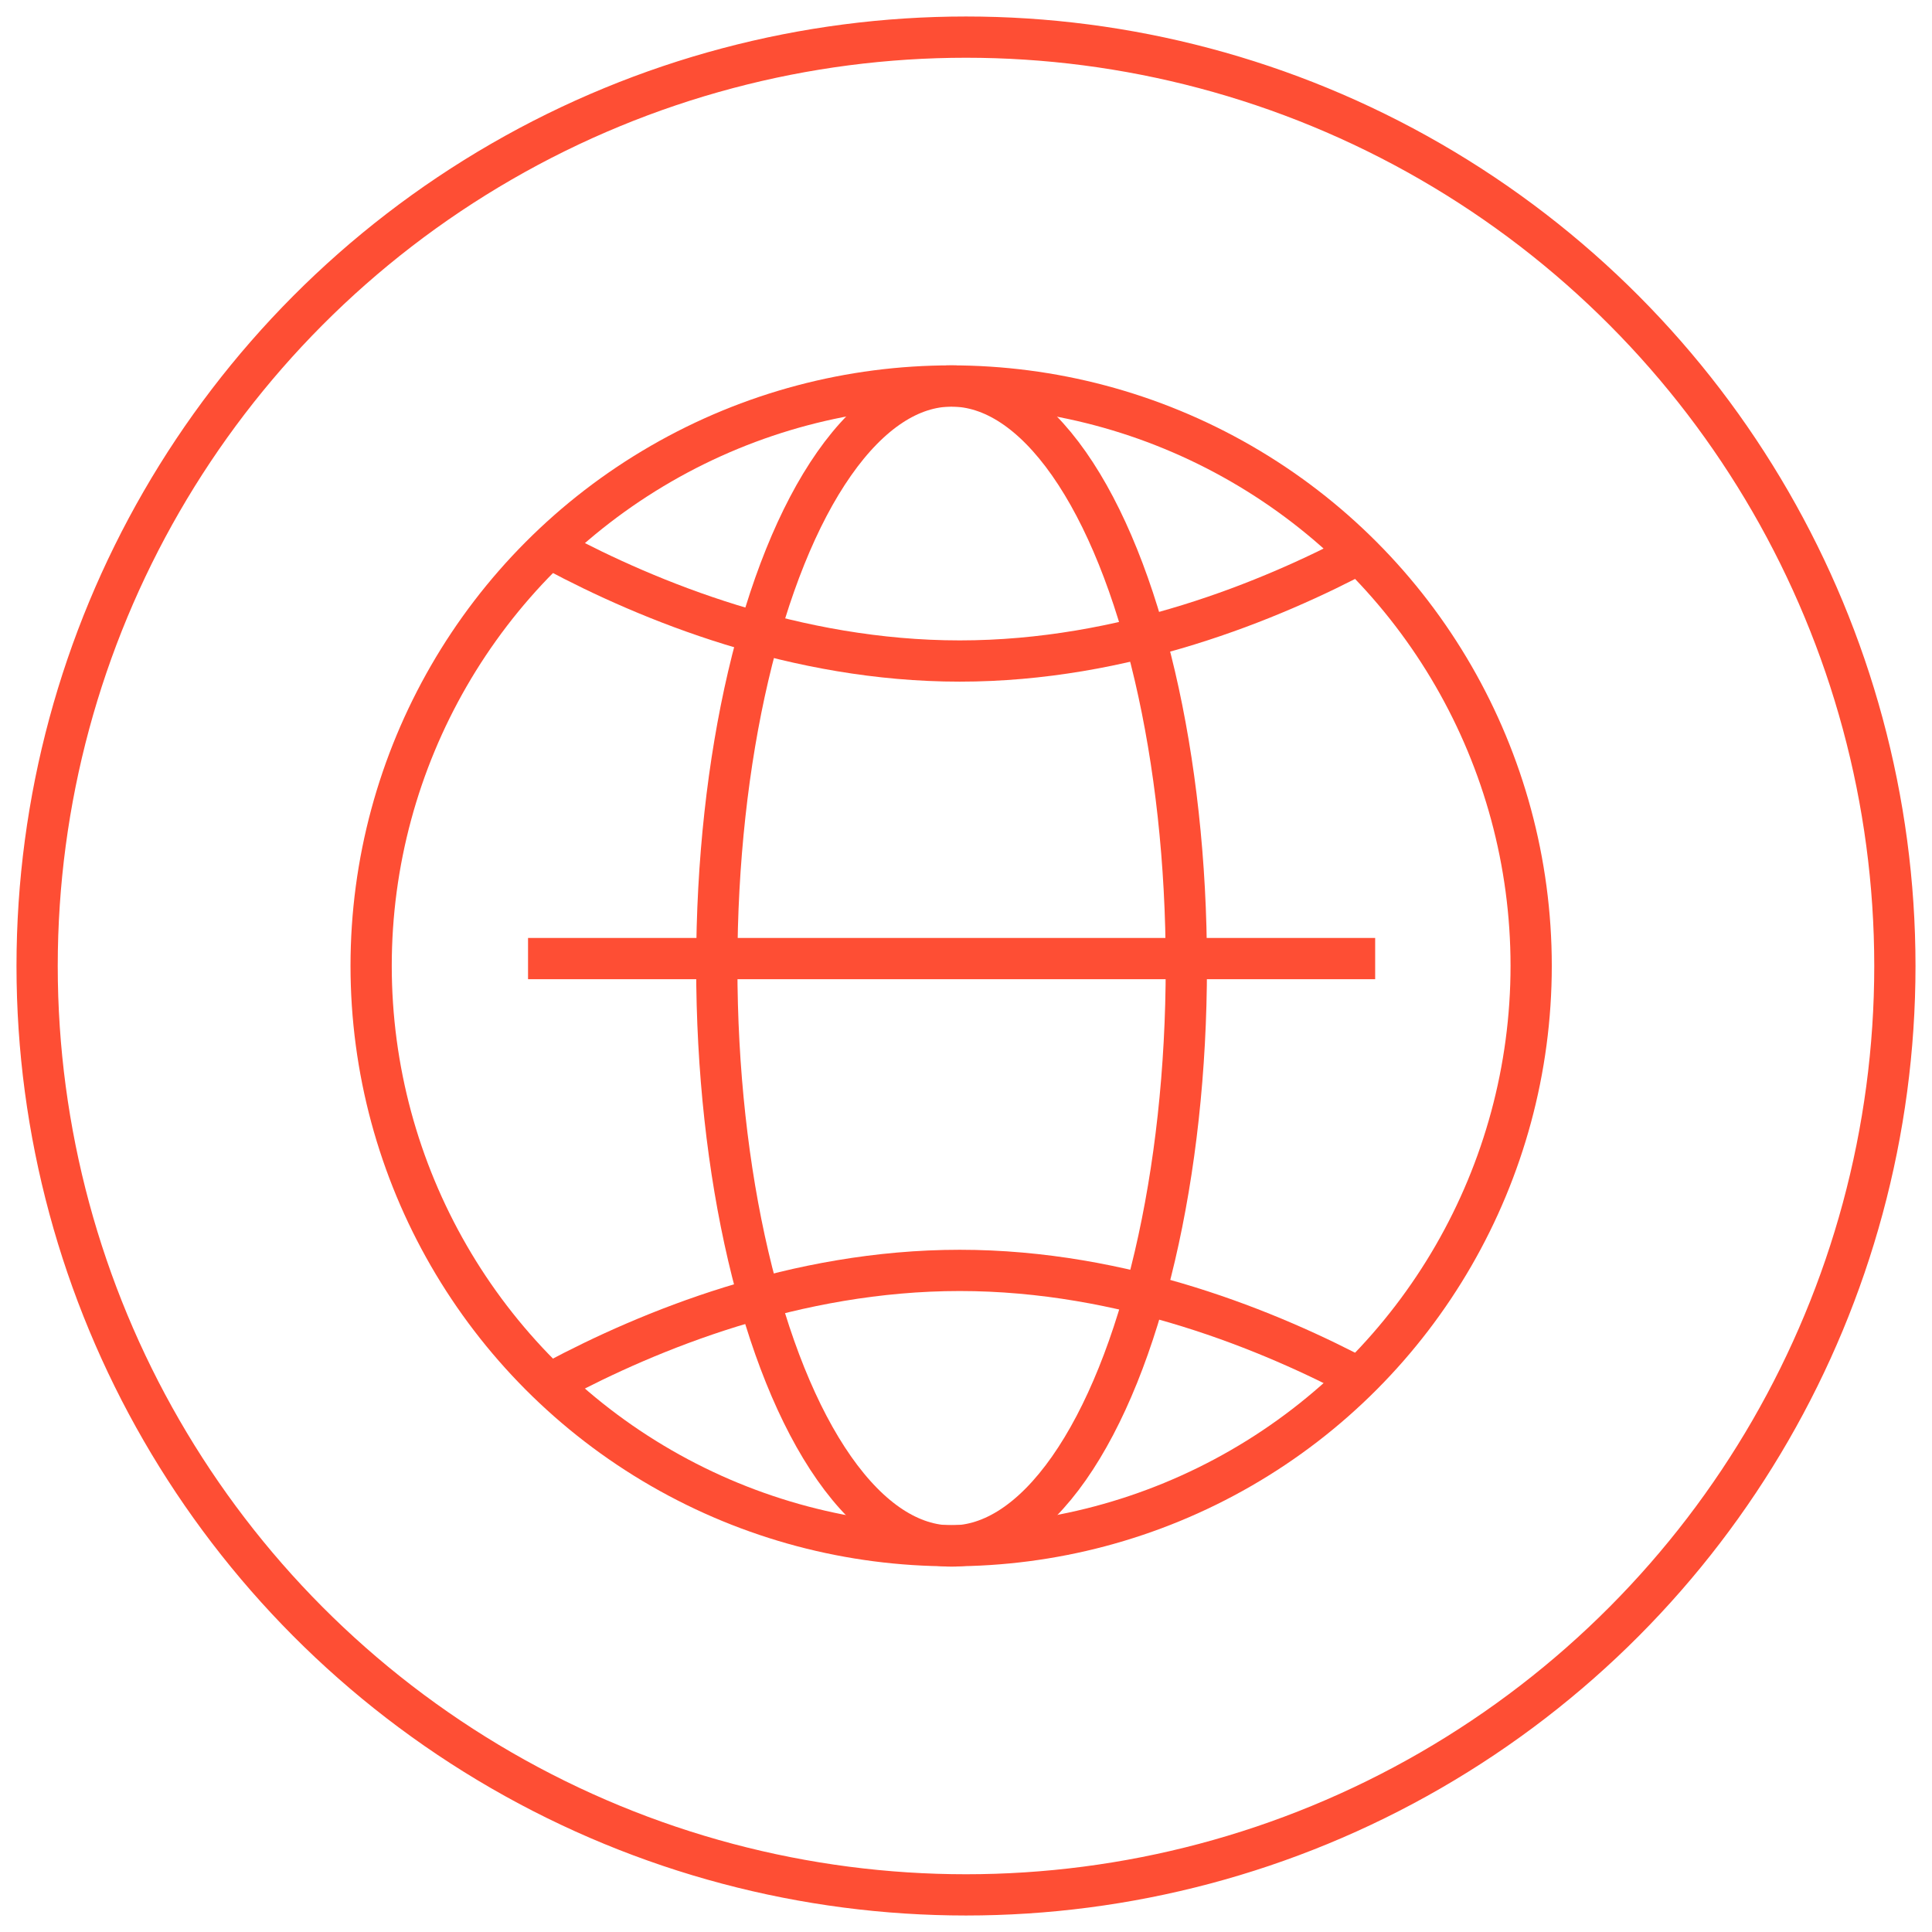
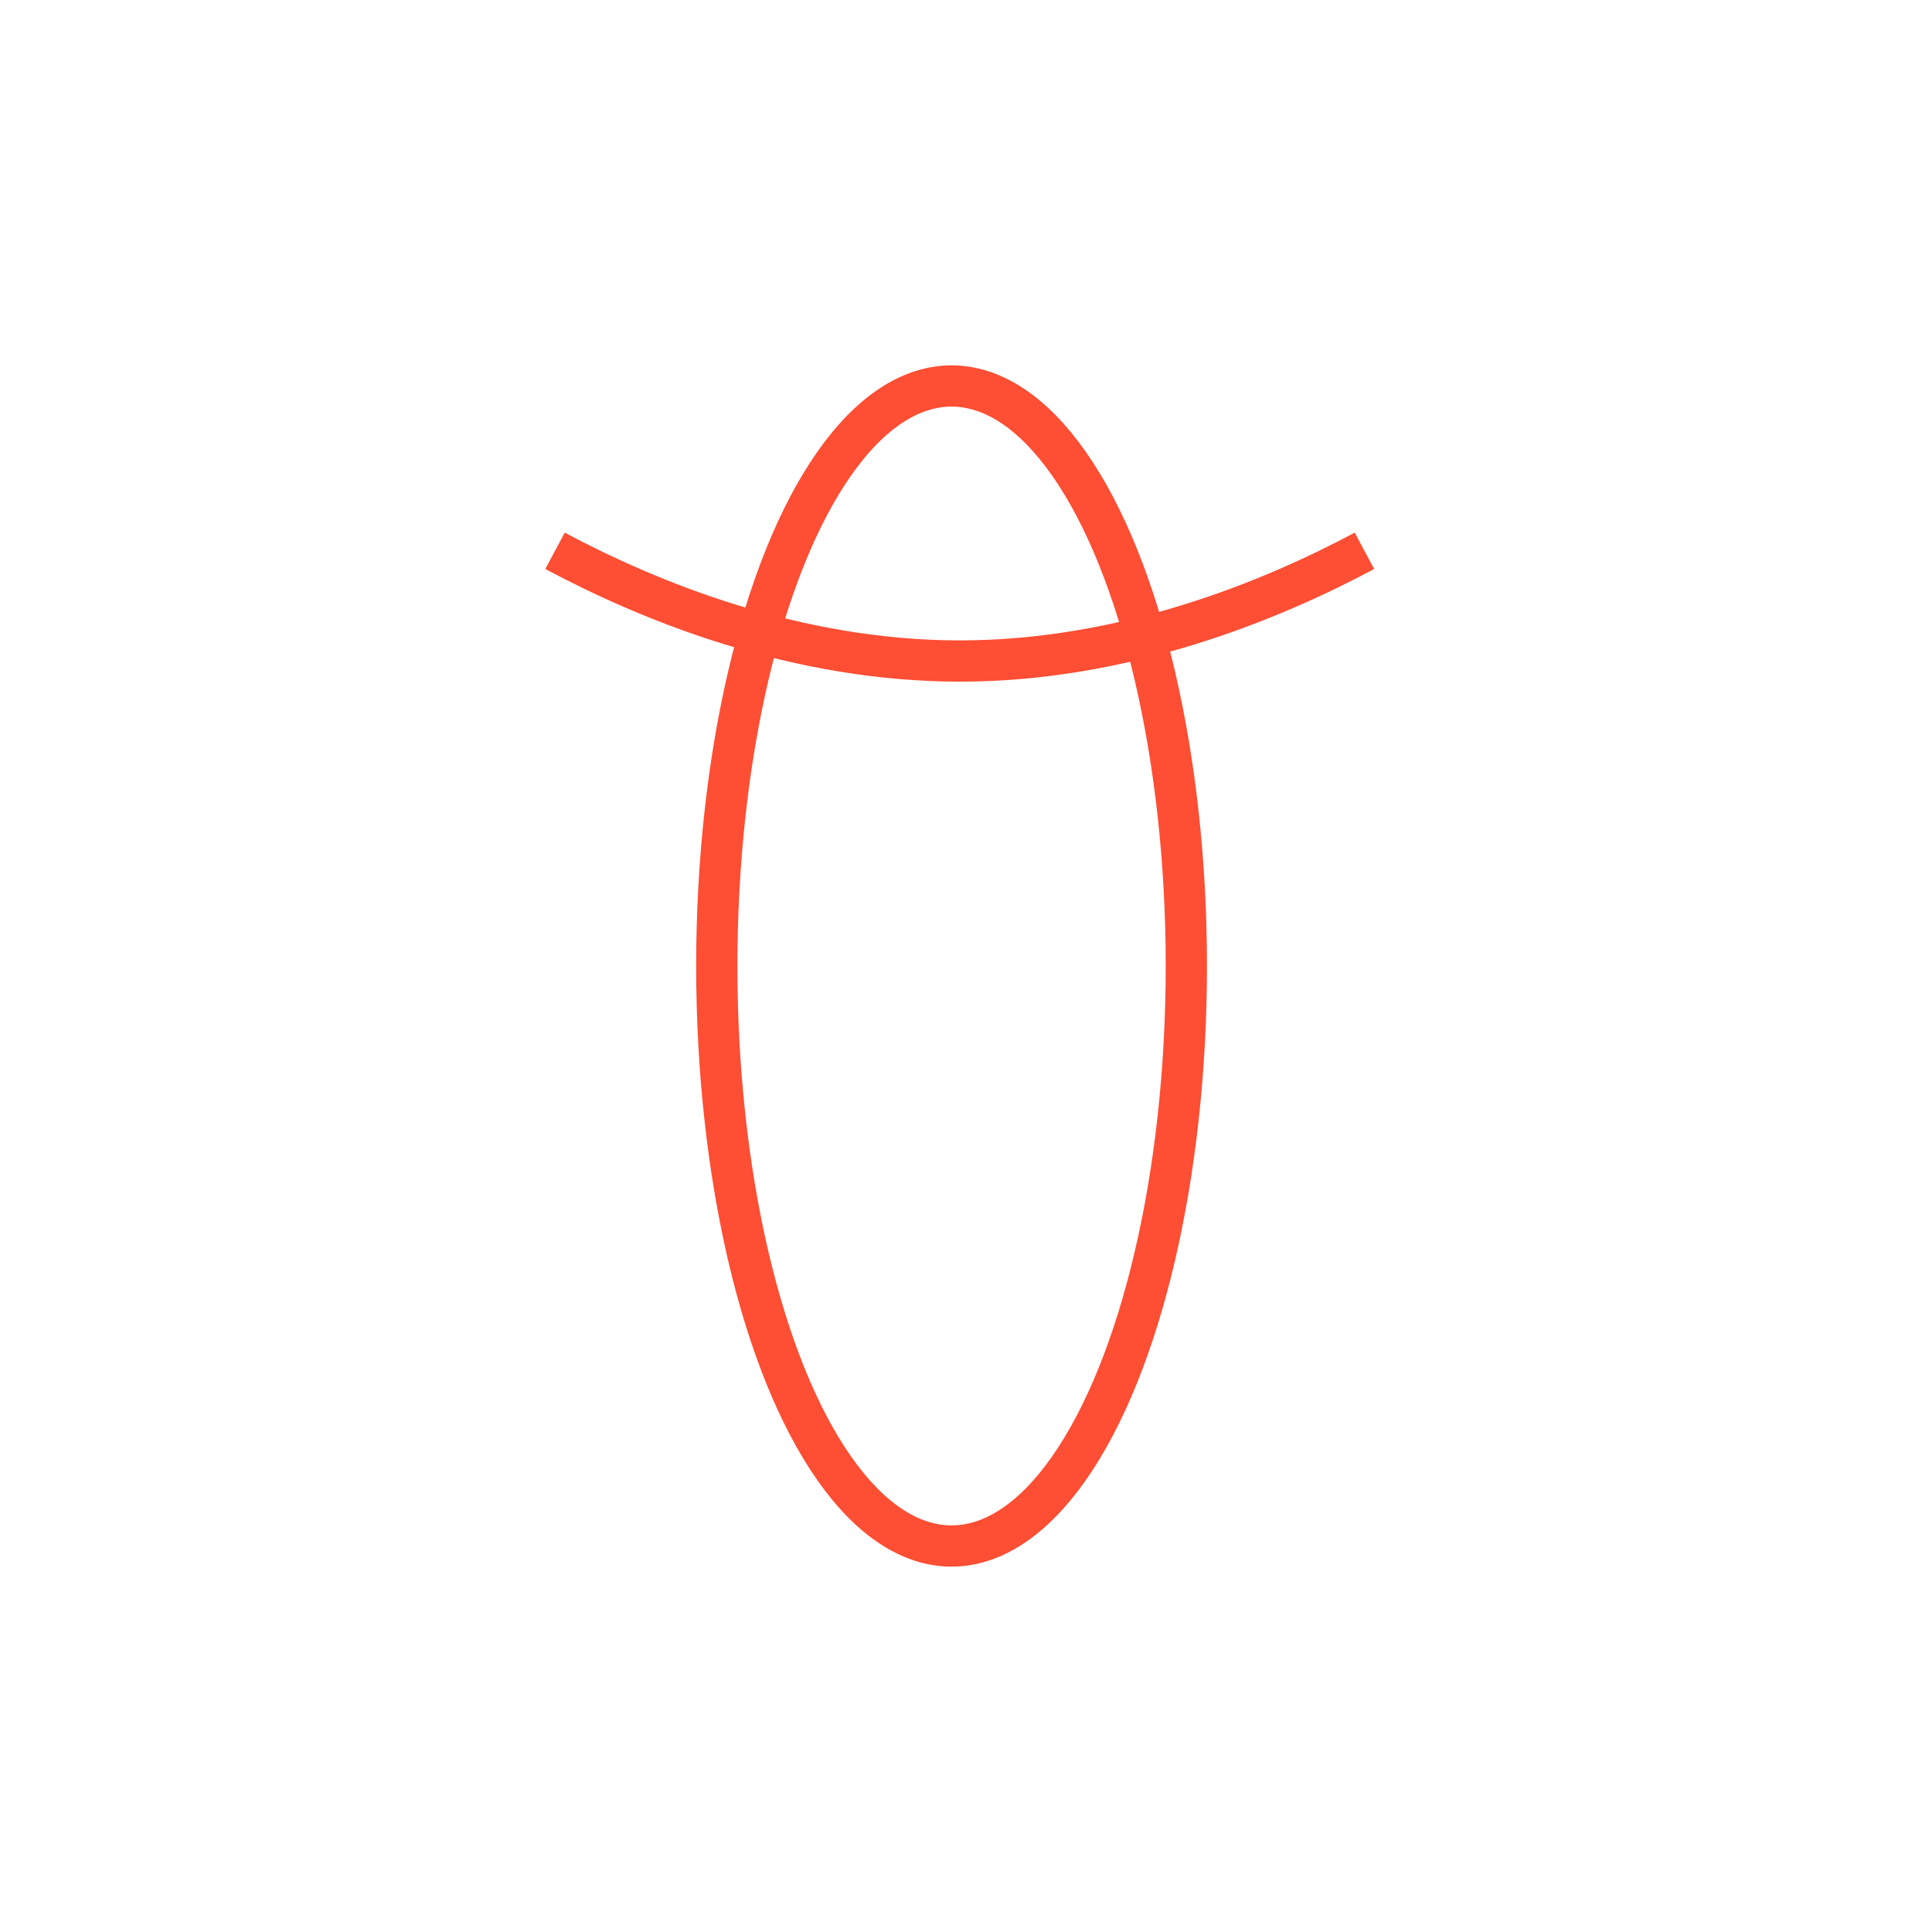
<svg xmlns="http://www.w3.org/2000/svg" viewBox="0 0 234.2 234.2">
  <defs>
    <style>.cls-1,.cls-2,.cls-3{fill:none;}.cls-1,.cls-3{stroke:#fe4e34;stroke-width:5px;}.cls-1{stroke-miterlimit:10;}</style>
  </defs>
  <title>Risorsa 9</title>
  <g id="Livello_2" data-name="Livello 2">
    <g id="Livello_1-2" data-name="Livello 1">
-       <ellipse id="Ellisse_1332-3" data-name="Ellisse 1332-3" class="cls-1" cx="115.3" cy="117.08" rx="70.31" ry="70.29" />
-       <path id="Tracciato_2268-3" data-name="Tracciato 2268-3" class="cls-1" d="M67.28,167.38C78.68,161.3,96.41,154,116.34,154S154,161.3,165.4,167.39" />
      <path id="Tracciato_2269-3" data-name="Tracciato 2269-3" class="cls-1" d="M165.4,66.77c-11.4,6.09-29.14,13.36-49.06,13.36S78.68,72.86,67.28,66.77" />
      <ellipse id="Ellisse_1333-3" data-name="Ellisse 1333-3" class="cls-1" cx="115.35" cy="117.1" rx="28.46" ry="70.31" />
-       <line id="Linea_77-3" data-name="Linea 77-3" class="cls-1" x1="166.7" y1="116.2" x2="64.01" y2="116.2" />
      <circle class="cls-2" cx="117.1" cy="117.1" r="117.1" />
-       <circle class="cls-3" cx="117.1" cy="117.1" r="112.6" />
    </g>
  </g>
</svg>